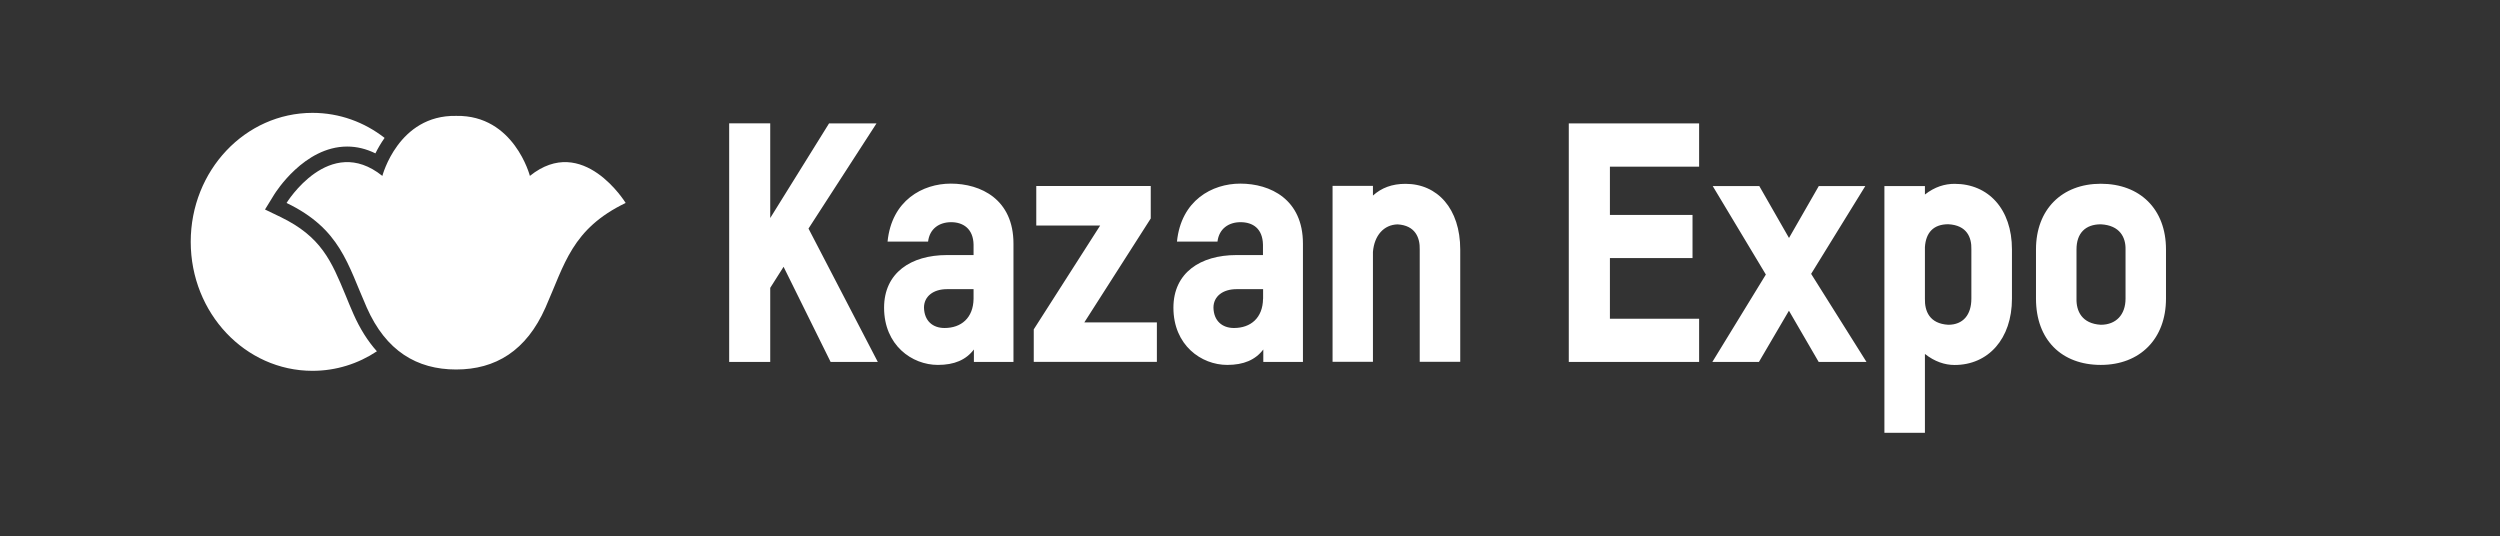
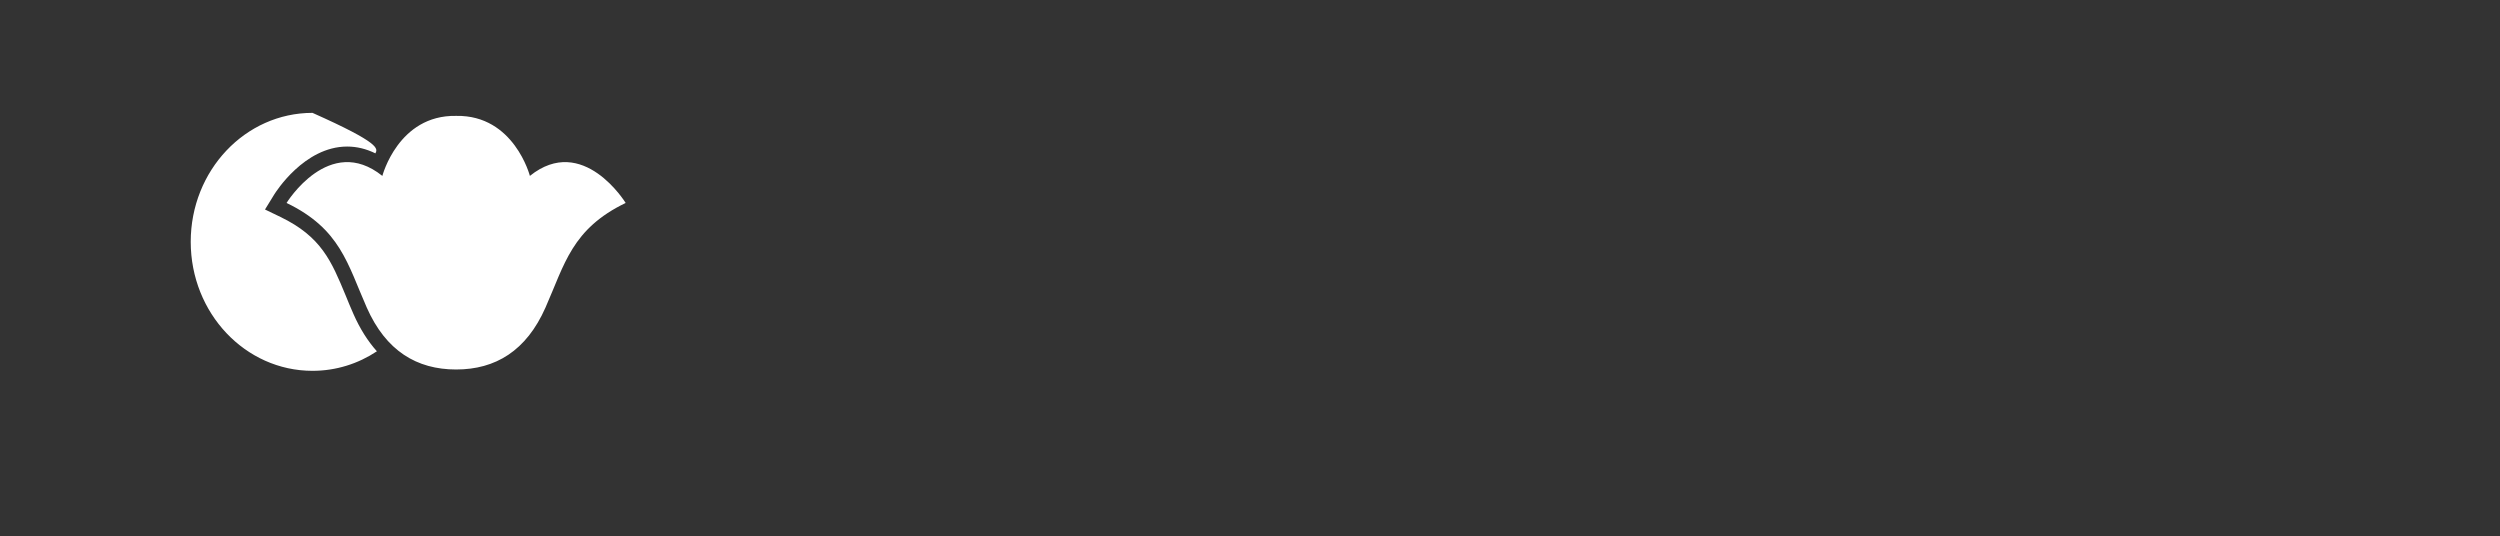
<svg xmlns="http://www.w3.org/2000/svg" width="261" height="56" viewBox="0 0 261 56" fill="none">
  <rect x="0" y="0" width="261" height="56" fill="#333333" stroke="none" />
-   <path fill-rule="evenodd" clip-rule="evenodd" d="M55.321 18.365C55.321 18.365 53.667 11.992 47.639 12.099H47.623H47.603C41.576 11.992 39.918 18.365 39.918 18.365C34.379 13.915 29.917 21.188 29.917 21.188C35.542 23.901 36.28 27.557 38.29 32.109C40.287 36.629 43.51 38.575 47.62 38.575C51.729 38.575 54.952 36.629 56.949 32.109C58.962 27.557 59.7 23.901 65.319 21.188C65.319 21.188 60.86 13.915 55.318 18.365H55.321ZM36.076 30.818C36.333 31.455 36.603 32.113 36.906 32.794C37.582 34.321 38.396 35.616 39.348 36.675C37.401 37.967 35.094 38.714 32.626 38.714C25.6 38.714 19.912 32.687 19.912 25.245C19.912 17.804 25.6 11.783 32.626 11.783C35.443 11.783 38.05 12.756 40.152 14.397C39.757 14.961 39.44 15.512 39.193 16.011C38.231 15.539 37.249 15.3 36.244 15.3C31.756 15.3 28.763 20.098 28.632 20.301L27.666 21.872L29.284 22.652C33.552 24.714 34.606 27.274 36.072 30.811L36.076 30.818Z" fill="white" />
-   <path fill-rule="evenodd" clip-rule="evenodd" d="M221.906 31.177C221.906 32.853 220.918 33.906 219.325 33.906C217.342 33.792 216.752 32.466 216.787 31.177V26.033C216.787 24.357 217.704 23.418 219.325 23.418C221.337 23.519 221.934 24.815 221.906 26.033V31.177ZM226.129 26.033C226.129 21.806 223.392 19.184 219.325 19.184C215.259 19.184 212.557 21.871 212.557 26.033V31.177C212.557 35.482 215.238 38.097 219.325 38.097C223.413 38.097 226.129 35.375 226.129 31.177V26.033ZM205.811 31.177C205.811 32.853 204.958 33.906 203.401 33.906C201.424 33.792 200.927 32.466 200.962 31.177V25.79C201.062 24.285 201.851 23.411 203.401 23.411C205.356 23.511 205.846 24.808 205.811 26.026V31.17V31.177ZM200.962 36.951C201.979 37.753 203.038 38.104 204.062 38.104C207.567 38.104 210.048 35.382 210.048 31.184V26.04C210.048 21.814 207.574 19.192 204.062 19.192C203.031 19.192 201.979 19.507 200.962 20.309V19.428H196.732V45.182H200.962V36.965V36.951ZM178.81 19.428L184.355 28.662L178.767 37.789H183.63L186.765 32.438L189.872 37.789H194.863L189.083 28.591L194.735 19.428H189.879L186.772 24.844L183.673 19.428H178.81ZM177.388 37.789V33.276H168.075V26.943H176.699V22.437H168.075V17.401H177.388V12.88H163.781V37.789H177.388ZM143.335 19.407H139.119V37.775H143.335V26.298C143.477 24.586 144.466 23.461 145.909 23.425C147.764 23.533 148.255 24.829 148.219 26.055V37.775H152.449V26.055C152.449 21.785 150.068 19.192 146.74 19.192C145.319 19.192 144.224 19.614 143.335 20.417V19.407ZM131.861 31.198C131.833 33.19 130.574 34.243 128.825 34.243C127.61 34.243 126.714 33.512 126.685 32.115C126.685 30.955 127.645 30.188 129.103 30.188H131.868V31.205L131.861 31.198ZM136.027 37.782V25.431C136.027 20.811 132.629 19.17 129.486 19.17C126.543 19.17 123.309 20.918 122.875 25.224H127.105C127.268 23.862 128.292 23.196 129.508 23.196C130.802 23.196 131.818 23.862 131.854 25.546V26.628H129.088C125.313 26.628 122.505 28.483 122.505 32.122C122.505 36.041 125.413 38.097 128.122 38.097C129.835 38.097 131.065 37.574 131.889 36.485V37.789H136.02L136.027 37.782ZM120.778 37.782V33.655H113.206L120.138 22.809V19.421H108.187V23.547H114.856L107.924 34.386V37.782H120.778ZM101.64 31.198C101.611 33.19 100.353 34.243 98.611 34.243C97.381 34.243 96.5 33.512 96.464 32.115C96.464 30.955 97.424 30.188 98.867 30.188H101.64V31.205V31.198ZM105.806 37.782V25.431C105.806 20.811 102.401 19.17 99.265 19.17C96.322 19.17 93.088 20.918 92.661 25.224H96.891C97.054 23.862 98.071 23.196 99.301 23.196C100.531 23.196 101.611 23.862 101.64 25.546V26.628H98.867C95.099 26.628 92.298 28.483 92.298 32.122C92.298 36.041 95.206 38.097 97.915 38.097C99.628 38.097 100.851 37.574 101.675 36.485V37.789H105.806V37.782ZM80.405 22.773L86.554 12.88H91.509L84.407 23.862L91.644 37.789H86.718L81.805 27.853L80.412 30.052V37.789H76.125V12.873H80.412V22.766L80.405 22.773Z" fill="white" />
+   <path fill-rule="evenodd" clip-rule="evenodd" d="M55.321 18.365C55.321 18.365 53.667 11.992 47.639 12.099H47.623H47.603C41.576 11.992 39.918 18.365 39.918 18.365C34.379 13.915 29.917 21.188 29.917 21.188C35.542 23.901 36.28 27.557 38.29 32.109C40.287 36.629 43.51 38.575 47.62 38.575C51.729 38.575 54.952 36.629 56.949 32.109C58.962 27.557 59.7 23.901 65.319 21.188C65.319 21.188 60.86 13.915 55.318 18.365H55.321ZM36.076 30.818C36.333 31.455 36.603 32.113 36.906 32.794C37.582 34.321 38.396 35.616 39.348 36.675C37.401 37.967 35.094 38.714 32.626 38.714C25.6 38.714 19.912 32.687 19.912 25.245C19.912 17.804 25.6 11.783 32.626 11.783C39.757 14.961 39.44 15.512 39.193 16.011C38.231 15.539 37.249 15.3 36.244 15.3C31.756 15.3 28.763 20.098 28.632 20.301L27.666 21.872L29.284 22.652C33.552 24.714 34.606 27.274 36.072 30.811L36.076 30.818Z" fill="white" />
</svg>